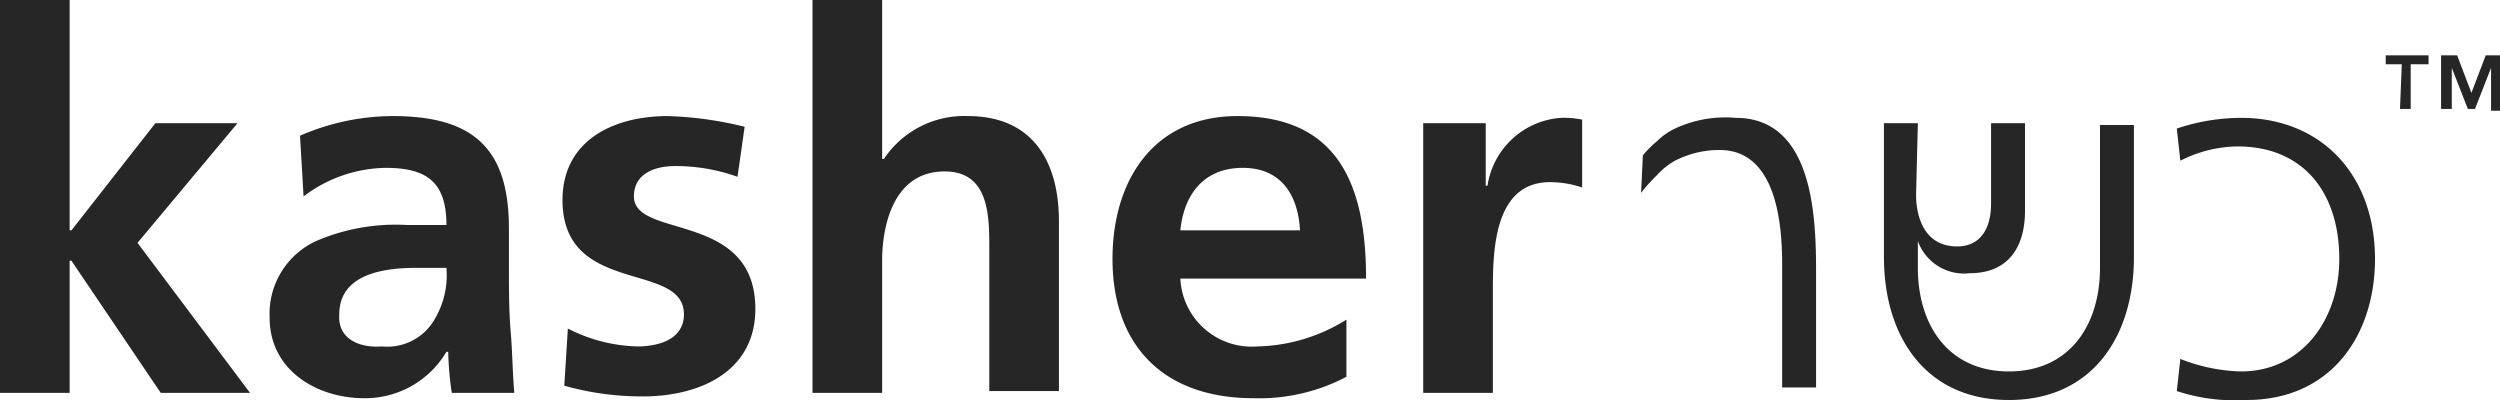
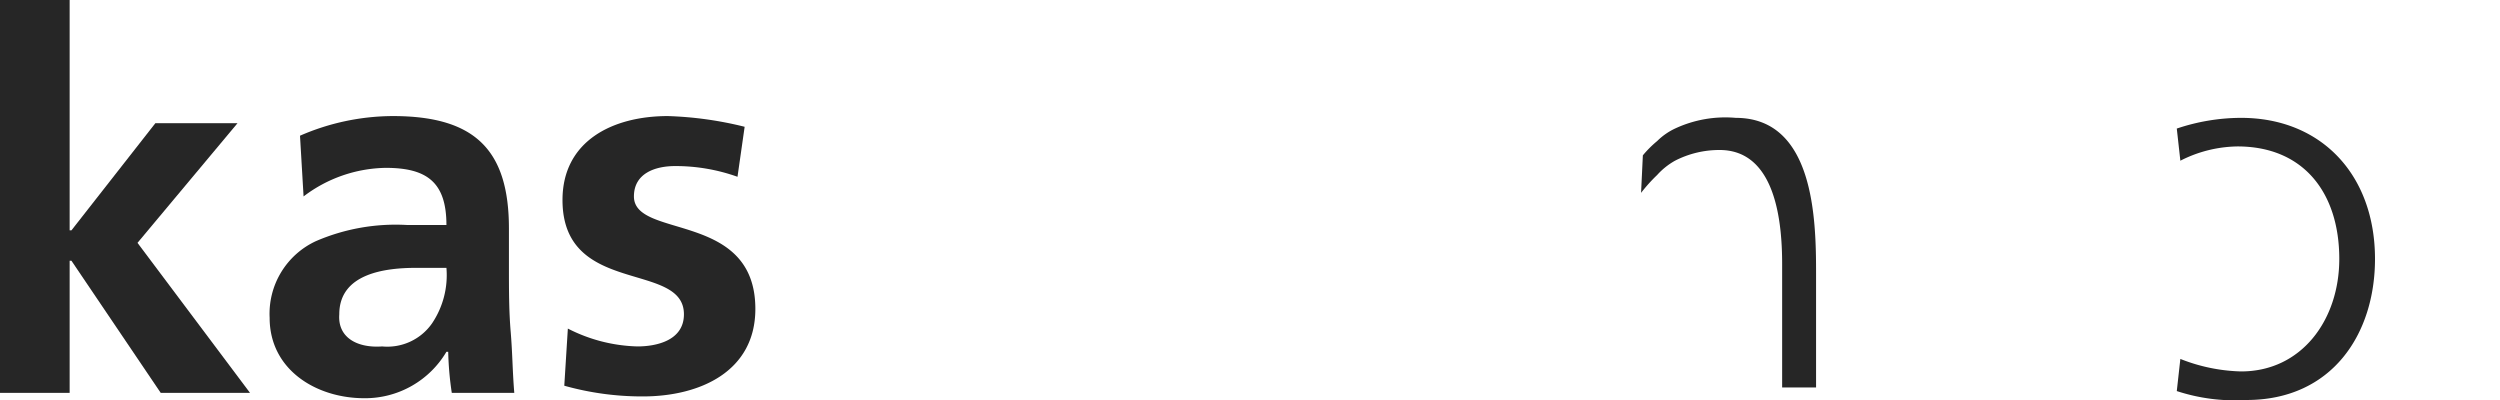
<svg xmlns="http://www.w3.org/2000/svg" id="Layer_1" data-name="Layer 1" viewBox="0 0 140 22.4">
  <defs>
    <style>.cls-1{opacity:0.85;isolation:isolate;}</style>
  </defs>
-   <path class="cls-1" d="M136.7,3.1h.9l.8,2.1.8-2.1h.9V6.2h-.6V3.8h0l-.9,2.3h-.4l-.9-2.3h0V6.1h-.6Zm-2.2.5h-.9V3.1H136v.5h-1V6.1h-.6Z" />
  <path class="cls-1" d="M121.9,7.2a11.33,11.33,0,0,1,3.6-.6c4.5,0,7.5,3.2,7.5,7.9,0,4.2-2.4,7.9-7.2,7.9a10.48,10.48,0,0,1-3.9-.5l.2-1.8a9.83,9.83,0,0,0,3.4.7c3.4,0,5.5-2.9,5.5-6.3,0-3.7-2-6.3-5.7-6.3a7.22,7.22,0,0,0-3.2.8Z" />
-   <path class="cls-1" d="M107.3,10.9c0,1.3.5,2.9,2.3,2.9,1.3,0,1.9-1,1.9-2.4V6.9h1.9v4.9c0,2-.9,3.5-3.1,3.5a2.75,2.75,0,0,1-2.9-1.8V15c0,3.2,1.7,5.8,5.1,5.8s5.1-2.6,5.1-5.8V7h1.9v7.4c0,4.4-2.3,8-7,8s-7-3.6-7-8V6.9h1.9l-.1,4Z" />
  <path class="cls-1" d="M92,8.7a6,6,0,0,1,.8-.8,3.59,3.59,0,0,1,1-.7,6.65,6.65,0,0,1,3.4-.6c4.4,0,4.5,5.7,4.5,8.7v6.4H99.8V14.8c0-2.2-.3-6.4-3.5-6.4a5.42,5.42,0,0,0-2.5.6,3.92,3.92,0,0,0-1,.8,9,9,0,0,0-.9,1Z" />
  <polygon class="cls-1" points="0 22 3.9 22 3.9 14.6 4 14.6 9 22 14 22 7.7 13.6 13.3 6.9 8.7 6.9 4 12.9 3.9 12.9 3.9 0 0 0 0 22" />
  <path class="cls-1" d="M19,17.6c0-2.3,2.6-2.6,4.3-2.6H25a4.83,4.83,0,0,1-.8,3.1,3.05,3.05,0,0,1-2.8,1.3c-1.4.1-2.5-.5-2.4-1.8M17,11a7.78,7.78,0,0,1,4.6-1.6c2.3,0,3.4.8,3.4,3.2H22.8a11.25,11.25,0,0,0-5.1.9,4.48,4.48,0,0,0-2.6,4.3c0,2.9,2.6,4.5,5.3,4.5A5.29,5.29,0,0,0,25,19.7h.1a17.85,17.85,0,0,0,.2,2.3h3.5c-.1-1.2-.1-2.2-.2-3.4s-.1-2.3-.1-3.8v-2c0-4.4-1.9-6.3-6.5-6.3a13.1,13.1,0,0,0-5.2,1.1Z" />
  <path class="cls-1" d="M41.7,7.1a20.26,20.26,0,0,0-4.3-.6c-3.1,0-5.9,1.4-5.9,4.7,0,5.4,6.8,3.4,6.8,6.4,0,1.5-1.6,1.8-2.6,1.8a9,9,0,0,1-3.9-1l-.2,3.2a16.11,16.11,0,0,0,4.4.6c3.2,0,6.3-1.4,6.3-4.9,0-5.5-6.8-3.9-6.8-6.3,0-1.3,1.2-1.7,2.3-1.7a10.3,10.3,0,0,1,3.5.6Z" />
-   <path class="cls-1" d="M45.5,22h3.9V14.6c0-1.9.6-5,3.5-5,2.5,0,2.5,2.5,2.5,4.3v8h3.9V12.4c0-3.4-1.5-5.9-5.1-5.9a5.4,5.4,0,0,0-4.7,2.4h-.1V0H45.5Z" />
-   <path class="cls-1" d="M75.4,17.9a9.76,9.76,0,0,1-5,1.5,4,4,0,0,1-4.3-3.8H76.5c0-5.3-1.6-9.1-7.2-9.1-4.7,0-7,3.6-7,8,0,4.9,2.9,7.8,7.9,7.8a10.47,10.47,0,0,0,5.2-1.2Zm-9.3-5c.2-2,1.3-3.5,3.5-3.5s3.1,1.6,3.2,3.5Z" />
-   <path class="cls-1" d="M79.7,22h3.9V16.4c0-2.2,0-6.2,3.2-6.2a5.66,5.66,0,0,1,1.8.3V6.7a4.87,4.87,0,0,0-1.2-.1,4.48,4.48,0,0,0-4.1,3.8h-.1V6.9H79.7Z" />
</svg>